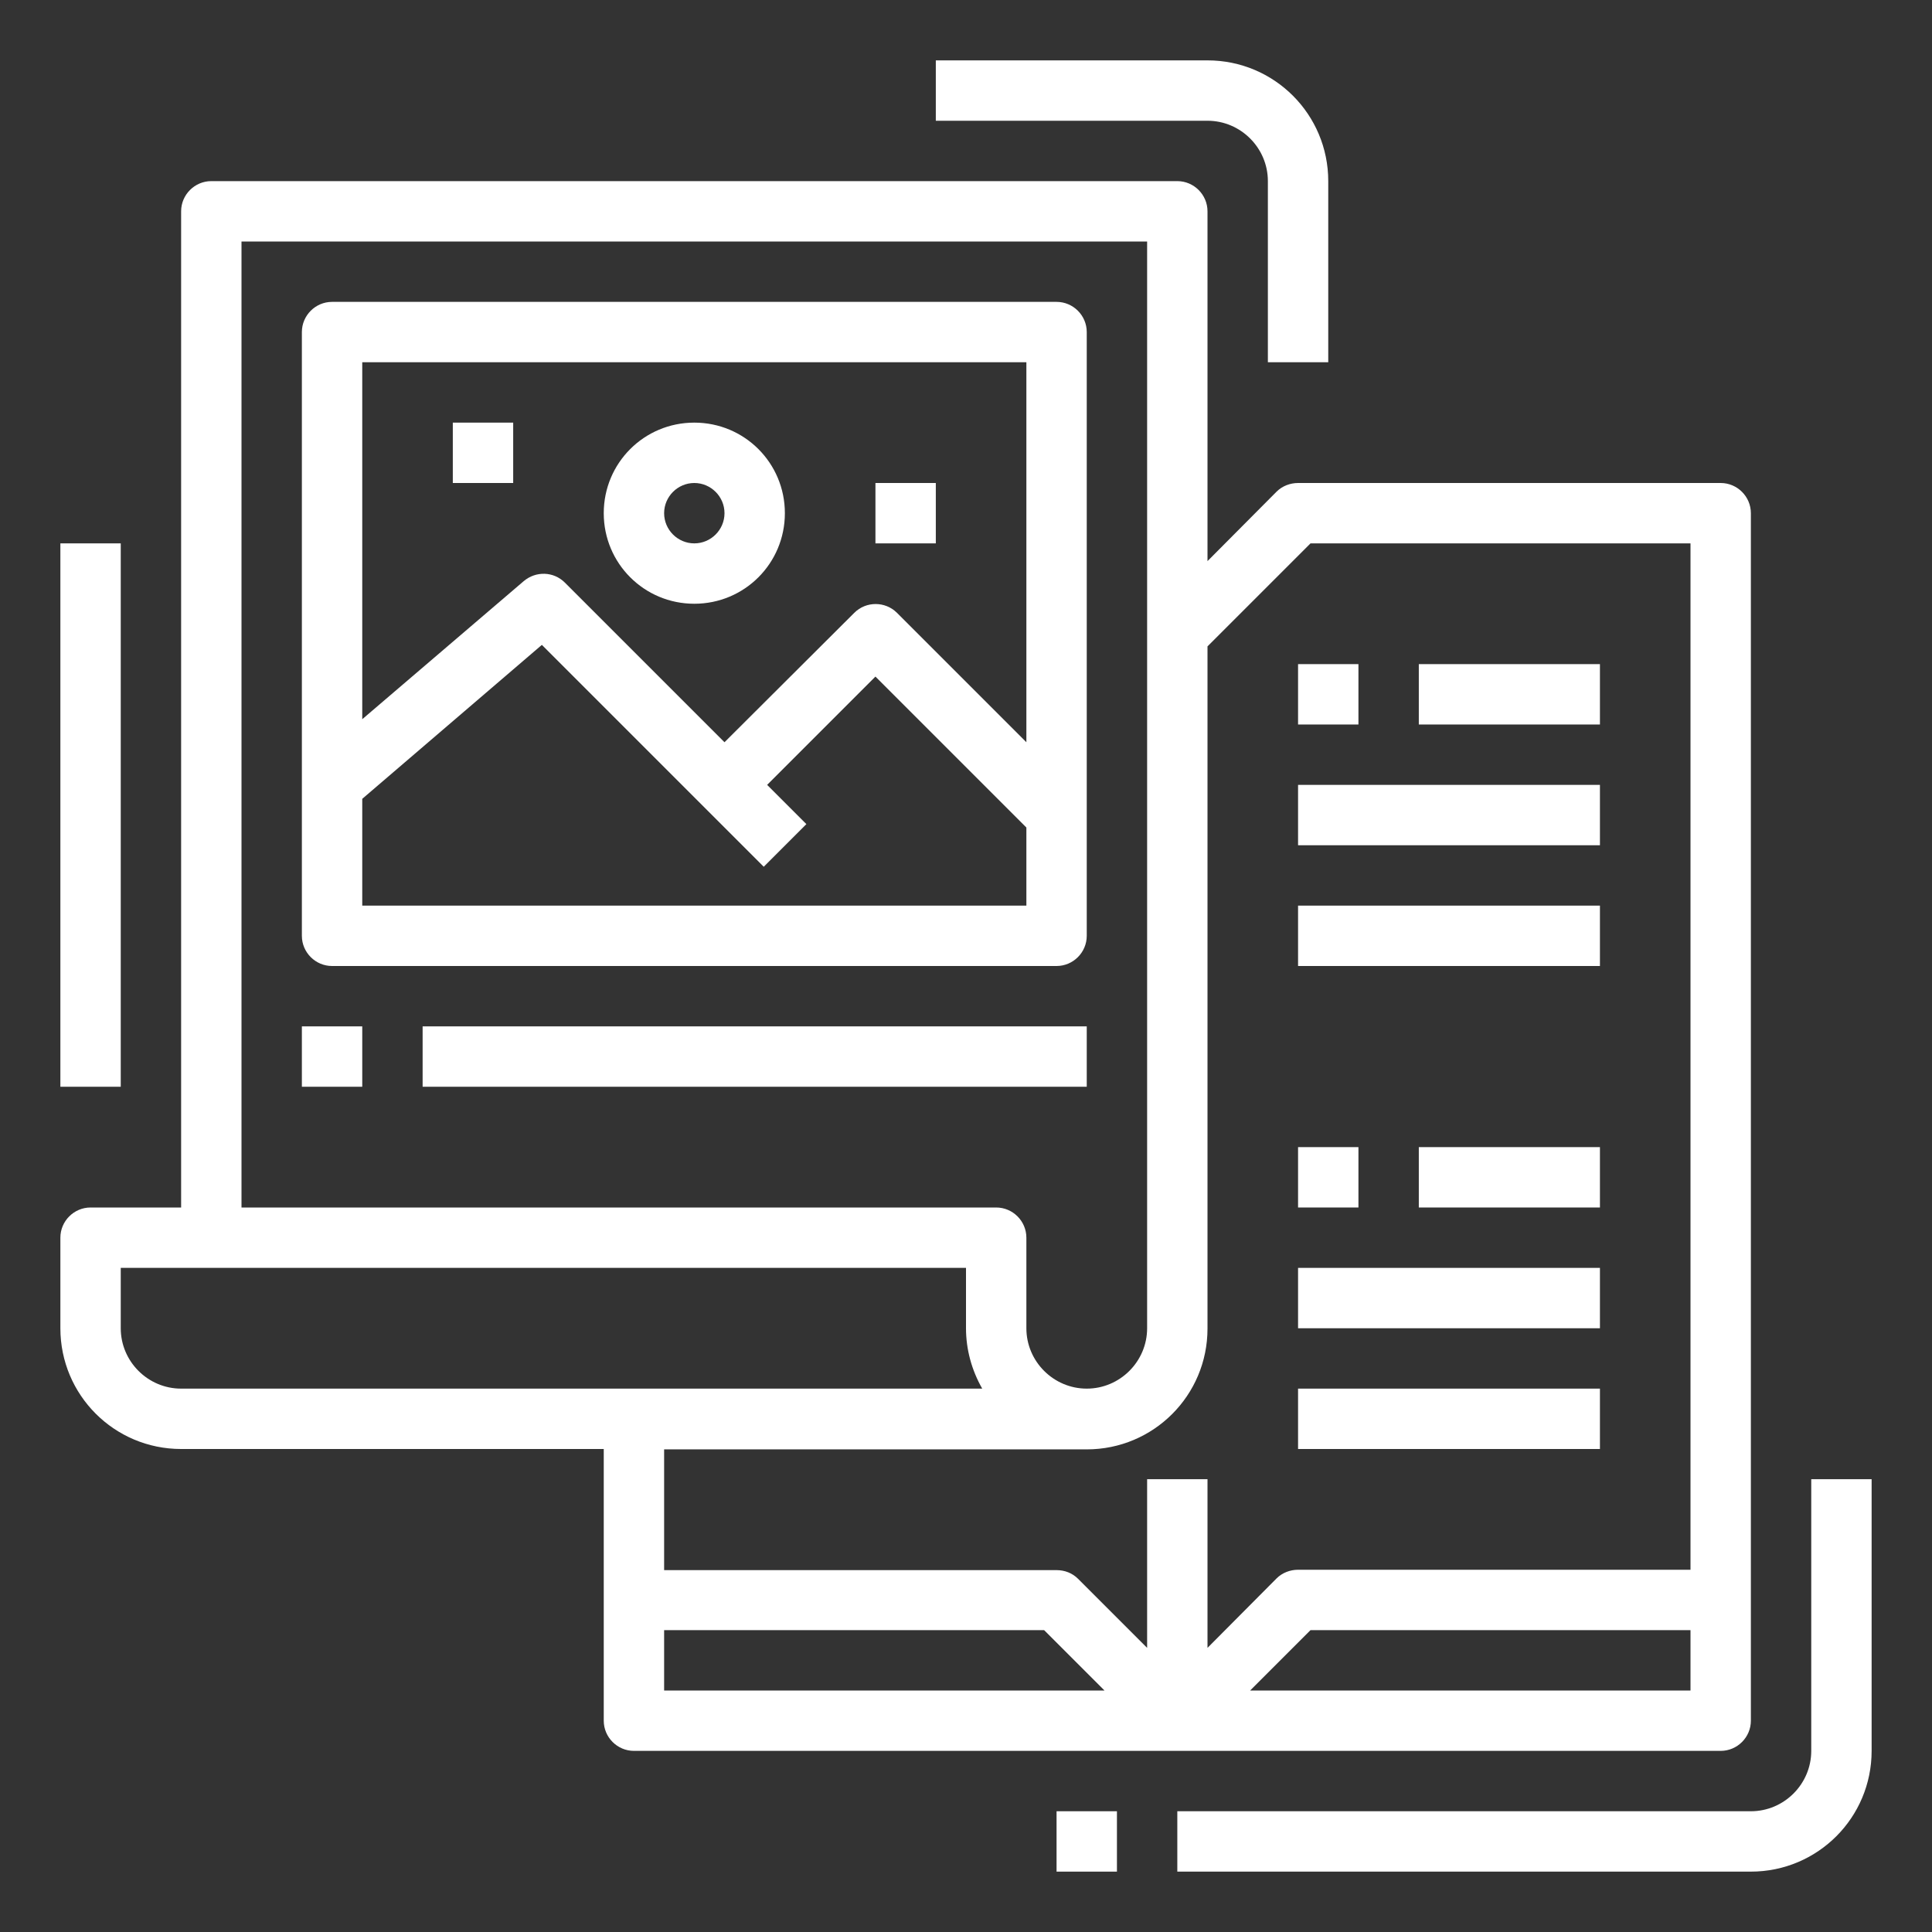
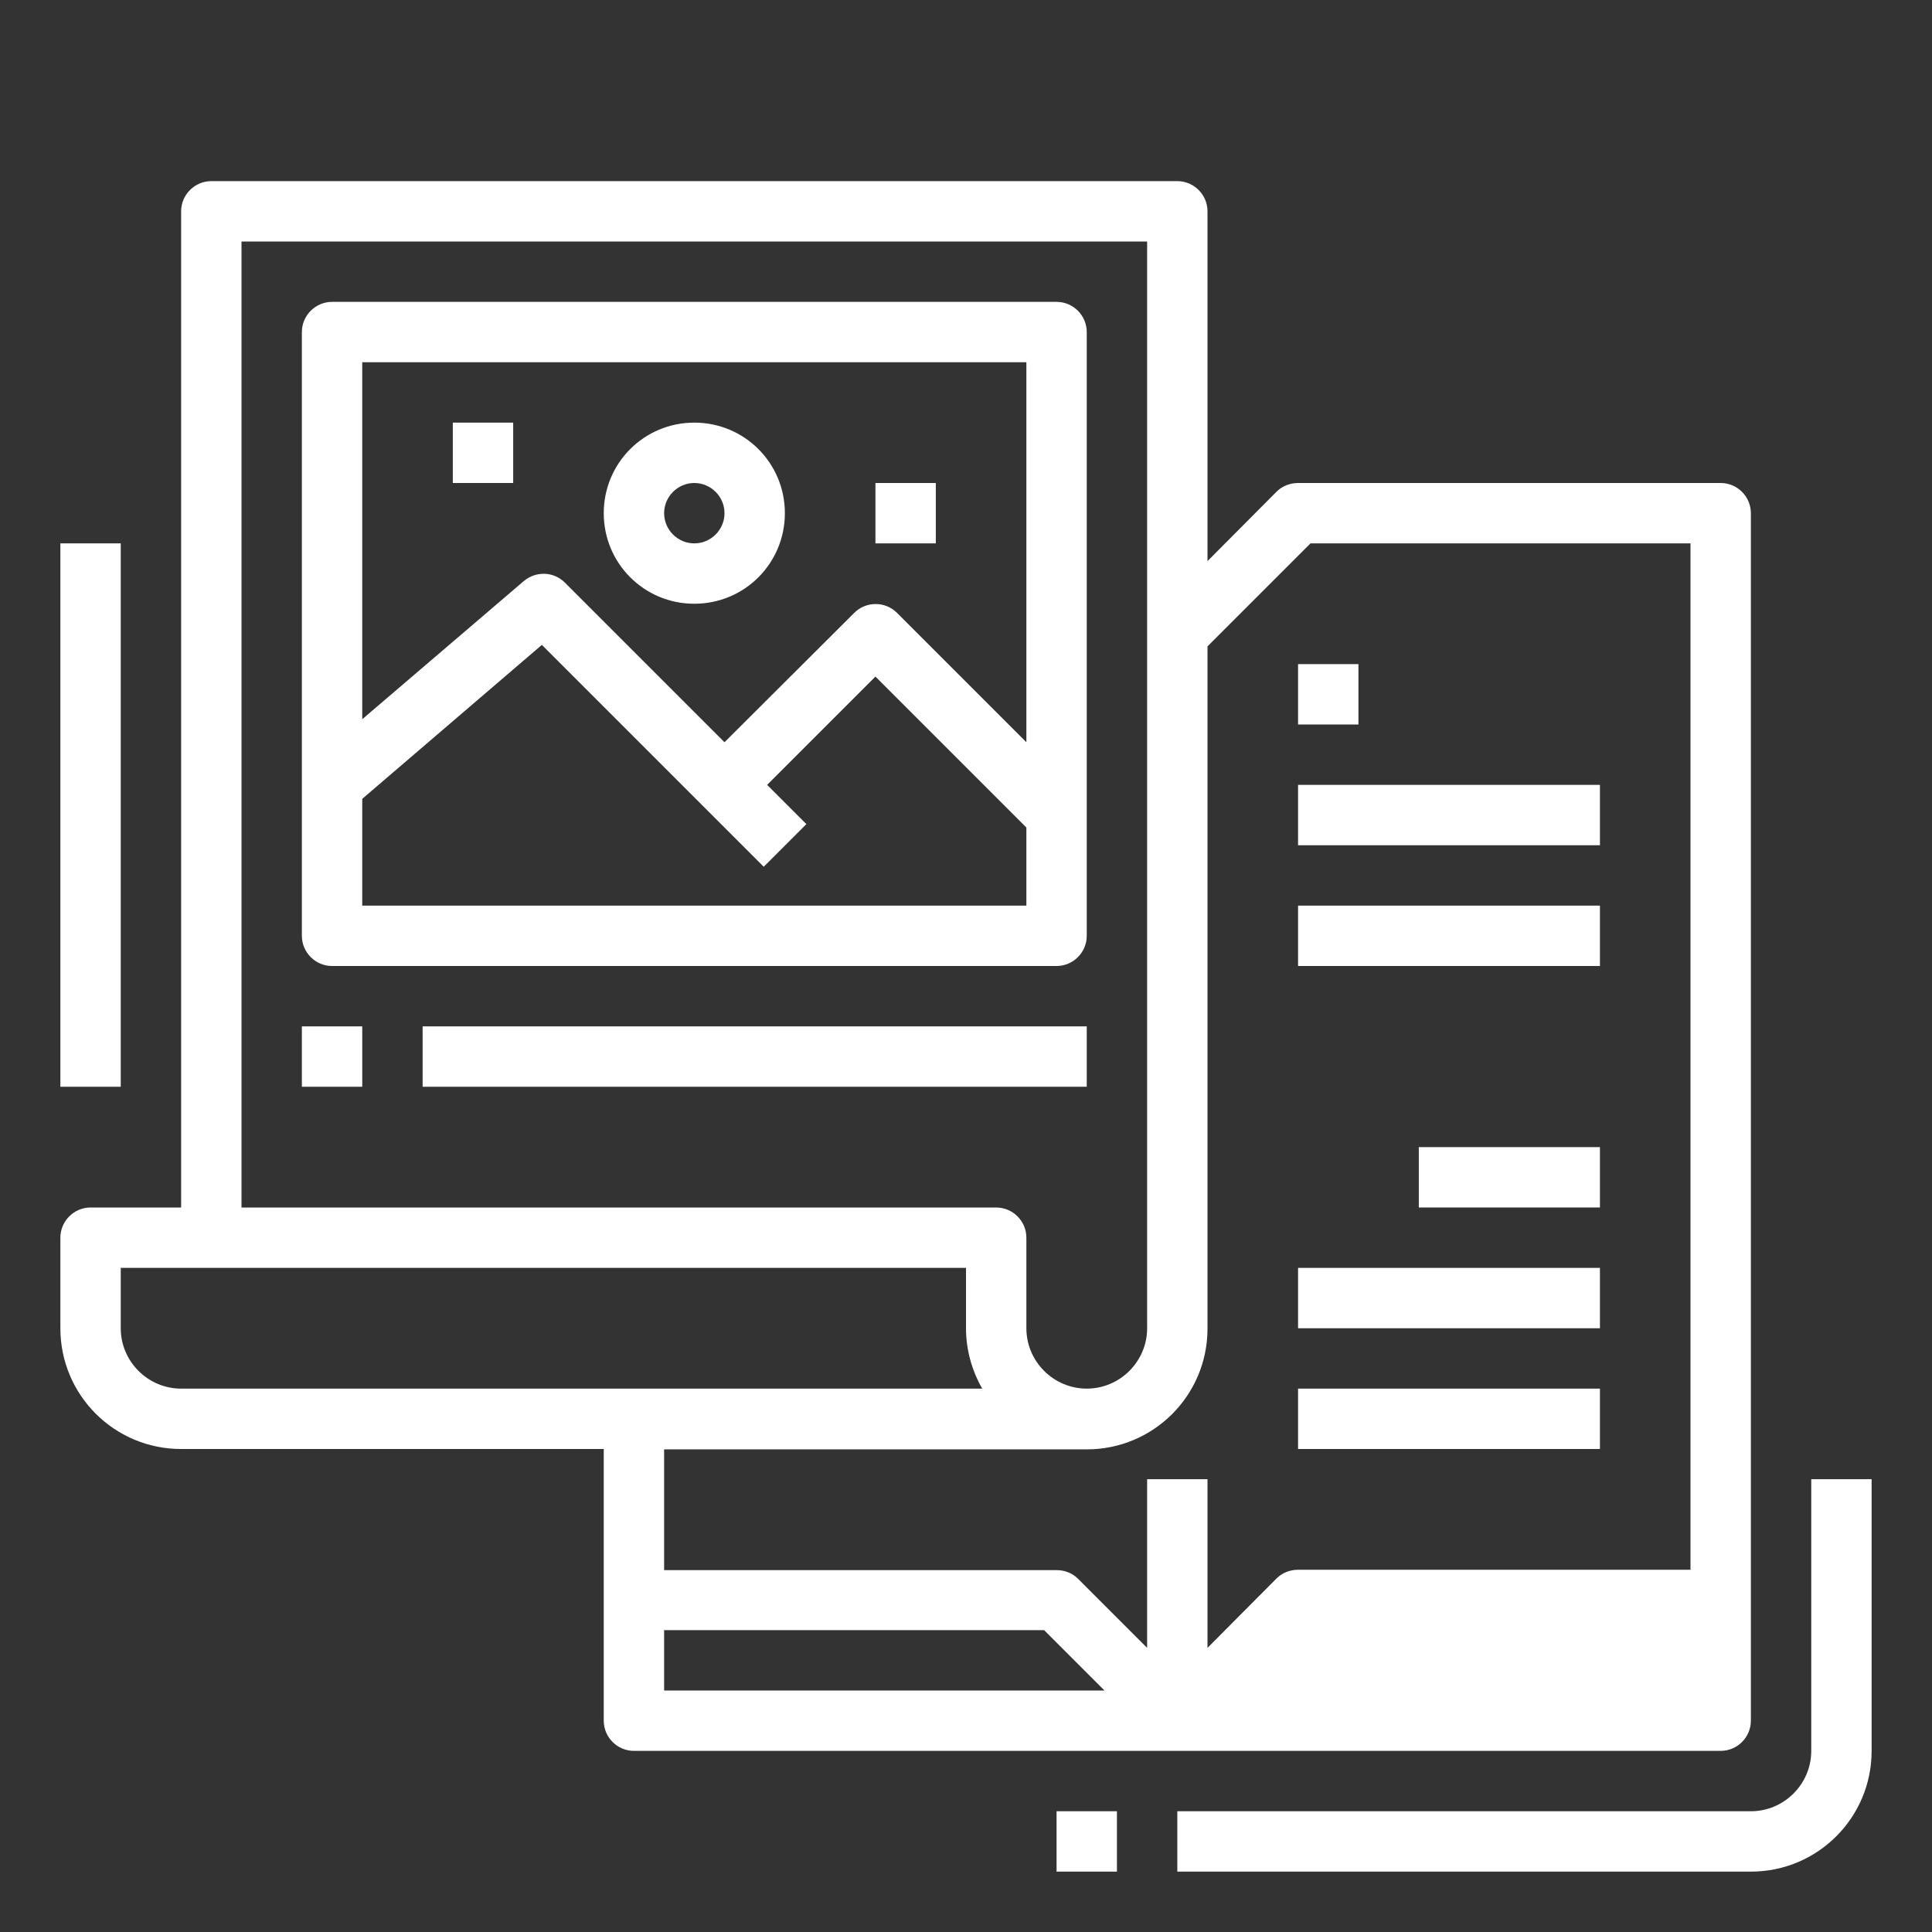
<svg xmlns="http://www.w3.org/2000/svg" version="1.1" id="Layer_1" x="0px" y="0px" viewBox="0 0 512 512" style="enable-background:new 0 0 512 512;" xml:space="preserve">
  <rect x="0" y="0" width="512" height="512" fill="#333333" stroke="none" />
  <style type="text/css"> .st0{fill:#FFFFFF;} </style>
  <g id="Expand">
-     <path class="st0" d="M48,384h112v72c0,4.4,3.6,8,8,8h288c4.4,0,8-3.6,8-8V136c0-4.4-3.6-8-8-8H344c-2.1,0-4.2,0.8-5.7,2.3 L320,148.7V56c0-4.4-3.6-8-8-8H56c-4.4,0-8,3.6-8,8v264H24c-4.4,0-8,3.6-8,8v24C16,369.7,30.3,384,48,384z M176,448v-16h100.7 l16,16H176z M448,448H331.3l16-16H448V448z M347.3,144H448v272H344c-2.1,0-4.2,0.8-5.7,2.3L320,436.7V392h-16v44.7l-18.3-18.3 c-1.5-1.5-3.5-2.3-5.7-2.3H176v-32h112c17.7,0,32-14.3,32-32V171.3L347.3,144z M64,64h240v288c0,8.8-7.2,16-16,16s-16-7.2-16-16 v-24c0-4.4-3.6-8-8-8H64V64z M32,336h224v16c0,5.6,1.5,11.1,4.3,16H48c-8.8,0-16-7.2-16-16V336z" />
-     <path class="st0" d="M336,48v48h16V48c0-17.7-14.3-32-32-32h-72v16h72C328.8,32,336,39.2,336,48z" />
+     <path class="st0" d="M48,384h112v72c0,4.4,3.6,8,8,8h288c4.4,0,8-3.6,8-8V136c0-4.4-3.6-8-8-8H344c-2.1,0-4.2,0.8-5.7,2.3 L320,148.7V56c0-4.4-3.6-8-8-8H56c-4.4,0-8,3.6-8,8v264H24c-4.4,0-8,3.6-8,8v24C16,369.7,30.3,384,48,384z M176,448v-16h100.7 l16,16H176z M448,448l16-16H448V448z M347.3,144H448v272H344c-2.1,0-4.2,0.8-5.7,2.3L320,436.7V392h-16v44.7l-18.3-18.3 c-1.5-1.5-3.5-2.3-5.7-2.3H176v-32h112c17.7,0,32-14.3,32-32V171.3L347.3,144z M64,64h240v288c0,8.8-7.2,16-16,16s-16-7.2-16-16 v-24c0-4.4-3.6-8-8-8H64V64z M32,336h224v16c0,5.6,1.5,11.1,4.3,16H48c-8.8,0-16-7.2-16-16V336z" />
    <path class="st0" d="M480,464c0,8.8-7.2,16-16,16H312v16h152c17.7,0,32-14.3,32-32v-72h-16V464z" />
    <rect x="280" y="480" class="st0" width="16" height="16" />
    <rect x="16" y="144" class="st0" width="16" height="144" />
    <rect x="344" y="176" class="st0" width="16" height="16" />
-     <rect x="376" y="176" class="st0" width="48" height="16" />
    <rect x="344" y="208" class="st0" width="80" height="16" />
-     <rect x="344" y="304" class="st0" width="16" height="16" />
    <rect x="376" y="304" class="st0" width="48" height="16" />
    <rect x="344" y="336" class="st0" width="80" height="16" />
    <rect x="344" y="368" class="st0" width="80" height="16" />
    <rect x="344" y="240" class="st0" width="80" height="16" />
    <path class="st0" d="M88,256h192c4.4,0,8-3.6,8-8V88c0-4.4-3.6-8-8-8H88c-4.4,0-8,3.6-8,8v160C80,252.4,83.6,256,88,256z M96,240 v-28.3l47.6-40.8l58.8,58.8l11.3-11.3L203.3,208l28.7-28.7l40,40V240H96z M272,96v100.7l-34.3-34.3c-3.1-3.1-8.2-3.1-11.3,0 L192,196.7l-42.3-42.3c-3-3-7.7-3.1-10.9-0.4L96,190.6V96H272z" />
    <path class="st0" d="M184,160c13.3,0,24-10.7,24-24s-10.7-24-24-24s-24,10.7-24,24S170.7,160,184,160z M184,128c4.4,0,8,3.6,8,8 s-3.6,8-8,8s-8-3.6-8-8S179.6,128,184,128z" />
    <rect x="120" y="112" class="st0" width="16" height="16" />
    <rect x="232" y="128" class="st0" width="16" height="16" />
    <rect x="80" y="272" class="st0" width="16" height="16" />
    <rect x="112" y="272" class="st0" width="176" height="16" />
  </g>
</svg>